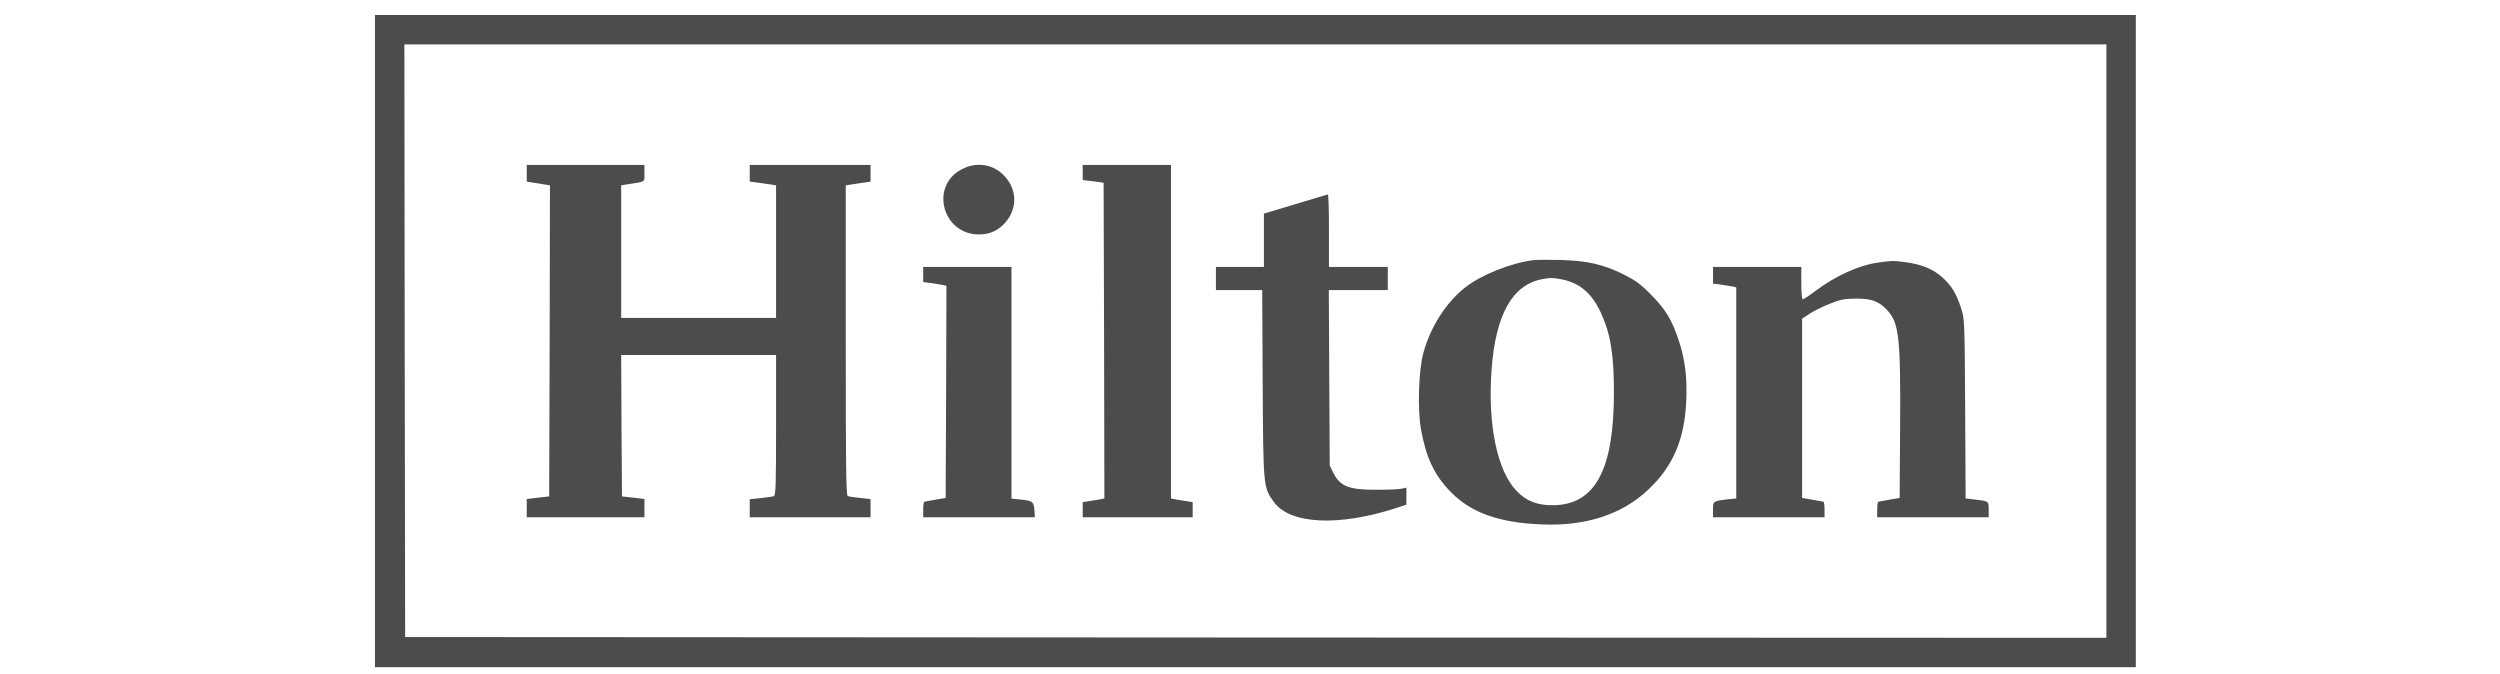
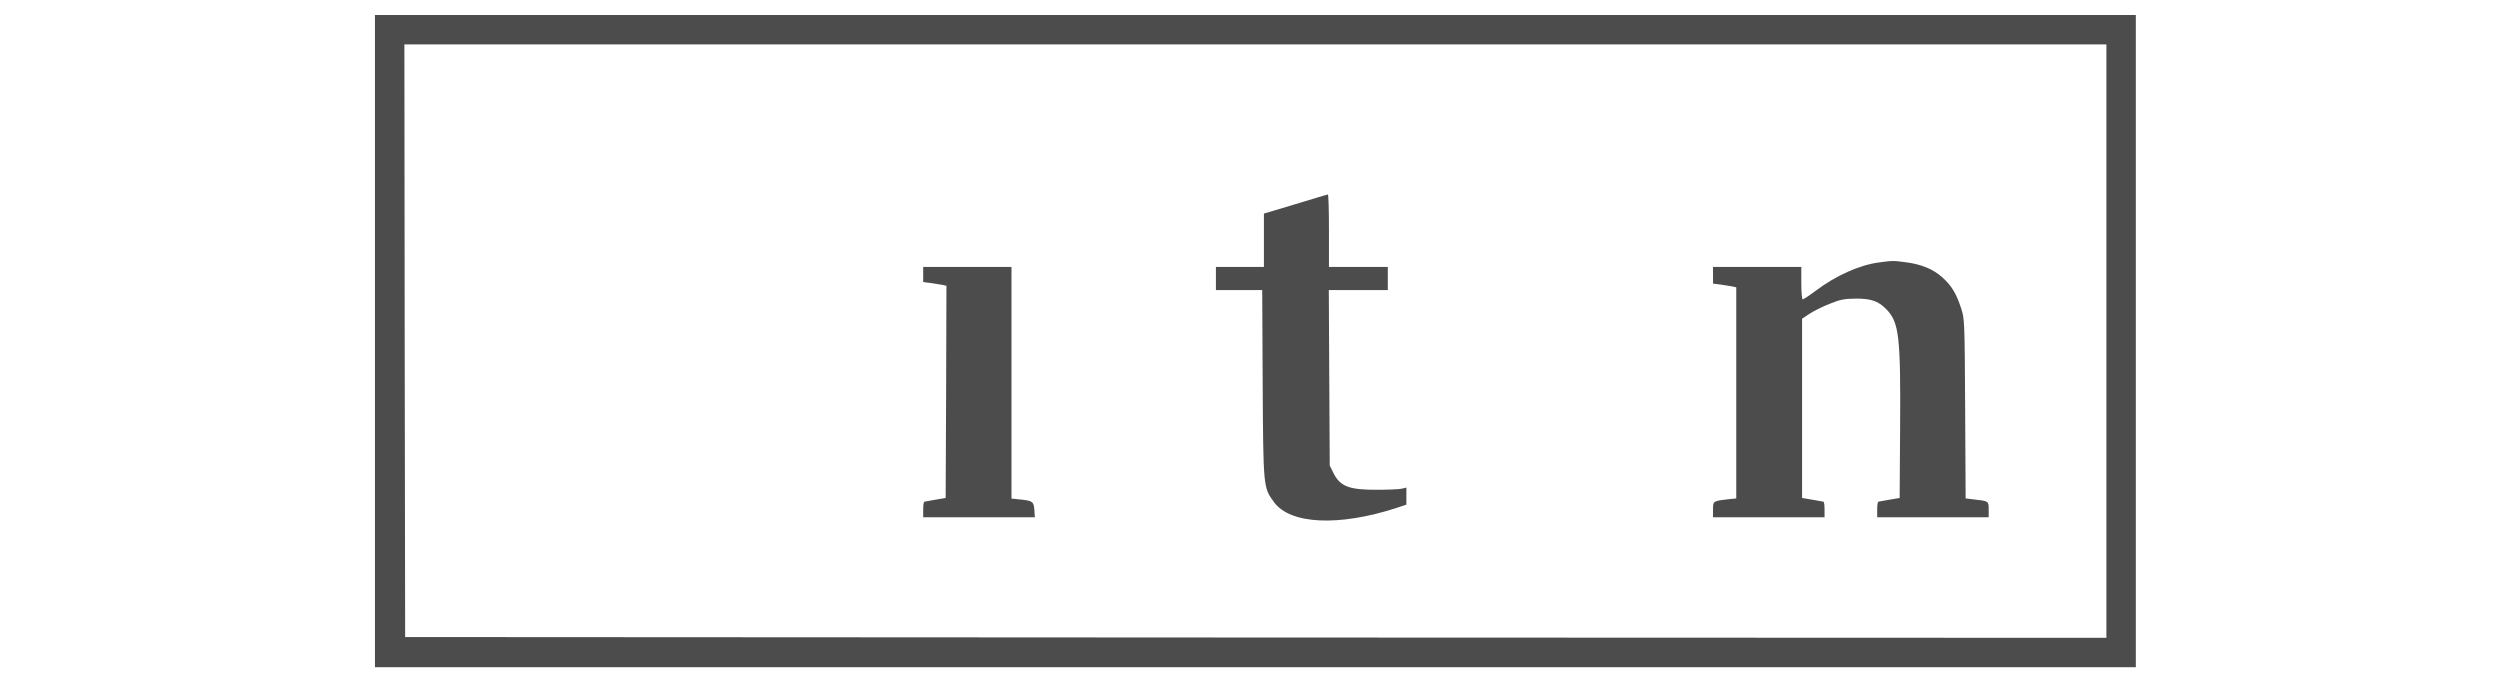
<svg xmlns="http://www.w3.org/2000/svg" width="115" height="31" viewBox="0 0 115 31" fill="none">
  <path d="M17.248 15.69V30.69H57.748H98.248V15.69V0.69H57.748H17.248V15.69ZM96.894 15.69V29.34L57.769 29.326L18.637 29.304L18.616 15.669L18.602 2.041H57.748H96.894V15.69Z" fill="#4C4C4C" />
-   <path d="M24.23 7.97V8.354L24.536 8.404C24.7 8.425 24.942 8.468 25.07 8.489L25.298 8.525L25.284 15.684L25.262 22.835L24.75 22.892L24.23 22.956V23.375V23.795H26.937H29.644V23.375V22.956L29.131 22.892L28.611 22.835L28.589 19.579L28.575 16.331H32.137H35.699V19.558C35.699 22.252 35.685 22.793 35.599 22.821C35.542 22.842 35.272 22.885 34.994 22.913L34.488 22.963V23.375V23.795H37.266H40.045V23.375V22.956L39.568 22.906C39.311 22.878 39.055 22.842 38.998 22.821C38.919 22.793 38.905 21.513 38.905 15.655V8.525L39.19 8.482C39.347 8.461 39.603 8.418 39.76 8.397L40.045 8.354V7.97V7.586H37.266H34.488V7.97V8.354L34.83 8.397C35.015 8.425 35.286 8.461 35.436 8.482L35.699 8.525V11.575V14.624H32.137H28.575V11.575V8.525L28.881 8.475C29.722 8.347 29.644 8.397 29.644 7.97V7.586H26.937H24.23V7.97Z" fill="#4C4C4C" />
-   <path d="M44.241 7.785C42.759 8.553 43.35 10.785 45.032 10.785C45.537 10.785 45.929 10.6 46.257 10.223C46.791 9.598 46.791 8.773 46.25 8.148C45.751 7.558 44.946 7.415 44.241 7.785Z" fill="#4C4C4C" />
-   <path d="M49.805 7.935V8.283L50.289 8.34L50.766 8.404L50.788 15.669L50.802 22.928L50.61 22.97C50.496 22.992 50.275 23.027 50.111 23.049L49.805 23.098V23.447V23.795H52.334H54.863V23.447V23.098L54.563 23.049C54.393 23.027 54.172 22.992 54.065 22.97L53.865 22.928V15.257V7.586H51.835H49.805V7.935Z" fill="#4C4C4C" />
  <path d="M59.586 9.392L58.14 9.825V11.048V12.278H57.036H55.932V12.811V13.344H56.993H58.062L58.083 17.66C58.112 22.465 58.112 22.415 58.603 23.098C59.351 24.122 61.588 24.228 64.252 23.361L64.694 23.212V22.821V22.43L64.481 22.479C64.359 22.508 63.853 22.529 63.355 22.529C62.058 22.536 61.645 22.38 61.332 21.747L61.168 21.413L61.146 17.375L61.125 13.344H62.486H63.839V12.811V12.278H62.486H61.132V10.607C61.132 9.69 61.111 8.937 61.082 8.944C61.047 8.951 60.377 9.15 59.586 9.392Z" fill="#4C4C4C" />
-   <path d="M70.535 11.965C69.467 12.107 68.135 12.641 67.387 13.231C66.51 13.927 65.805 15.036 65.477 16.224C65.257 17.02 65.2 18.79 65.363 19.735C65.599 21.058 65.983 21.875 66.76 22.657C67.686 23.588 68.961 24.044 70.892 24.122C72.929 24.214 74.596 23.674 75.807 22.536C76.954 21.463 77.488 20.219 77.567 18.463C77.617 17.347 77.51 16.501 77.204 15.605C76.89 14.674 76.591 14.197 75.914 13.522C75.451 13.053 75.216 12.889 74.667 12.612C73.734 12.157 73.014 11.994 71.782 11.958C71.234 11.944 70.671 11.951 70.535 11.965ZM71.818 12.847C72.651 13.003 73.221 13.479 73.634 14.375C74.083 15.342 74.24 16.28 74.24 18.065C74.24 21.626 73.371 23.233 71.426 23.24C70.721 23.247 70.208 23.048 69.773 22.593C68.868 21.669 68.427 19.522 68.612 17.006C68.797 14.482 69.559 13.117 70.913 12.847C71.333 12.769 71.397 12.769 71.818 12.847Z" fill="#4C4C4C" />
  <path d="M86.436 12.072C85.546 12.186 84.449 12.676 83.515 13.38C83.231 13.594 82.96 13.771 82.924 13.771C82.888 13.771 82.86 13.437 82.86 13.025V12.278H80.83H78.799V12.662V13.046L79.141 13.089C79.326 13.117 79.562 13.153 79.676 13.174L79.868 13.217V18.072V22.928L79.462 22.97C78.799 23.049 78.799 23.049 78.799 23.447V23.795H81.364H83.929V23.439C83.929 23.24 83.907 23.084 83.879 23.077C83.843 23.07 83.615 23.034 83.359 22.985L82.896 22.906V18.783V14.66L83.252 14.425C83.451 14.297 83.865 14.091 84.178 13.97C84.669 13.771 84.833 13.743 85.389 13.736C86.094 13.736 86.422 13.857 86.793 14.248C87.355 14.838 87.434 15.499 87.405 19.672L87.384 22.906L86.921 22.985C86.664 23.034 86.436 23.07 86.408 23.077C86.372 23.084 86.351 23.24 86.351 23.439V23.795H88.915H91.48V23.447C91.48 23.049 91.48 23.049 90.825 22.977L90.419 22.928L90.397 18.79C90.376 14.695 90.369 14.653 90.205 14.162C89.984 13.487 89.77 13.139 89.343 12.755C88.922 12.378 88.388 12.158 87.676 12.065C87.106 11.987 87.056 11.987 86.436 12.072Z" fill="#4C4C4C" />
  <path d="M42.467 12.627V12.975L42.809 13.018C42.995 13.046 43.23 13.082 43.343 13.103L43.536 13.146L43.522 18.022L43.5 22.906L43.037 22.985C42.781 23.034 42.553 23.07 42.524 23.077C42.489 23.084 42.467 23.24 42.467 23.439V23.795H45.039H47.604L47.582 23.468C47.554 23.077 47.504 23.034 46.941 22.977L46.528 22.935V17.603V12.278H44.498H42.467V12.627Z" fill="#4C4C4C" />
</svg>